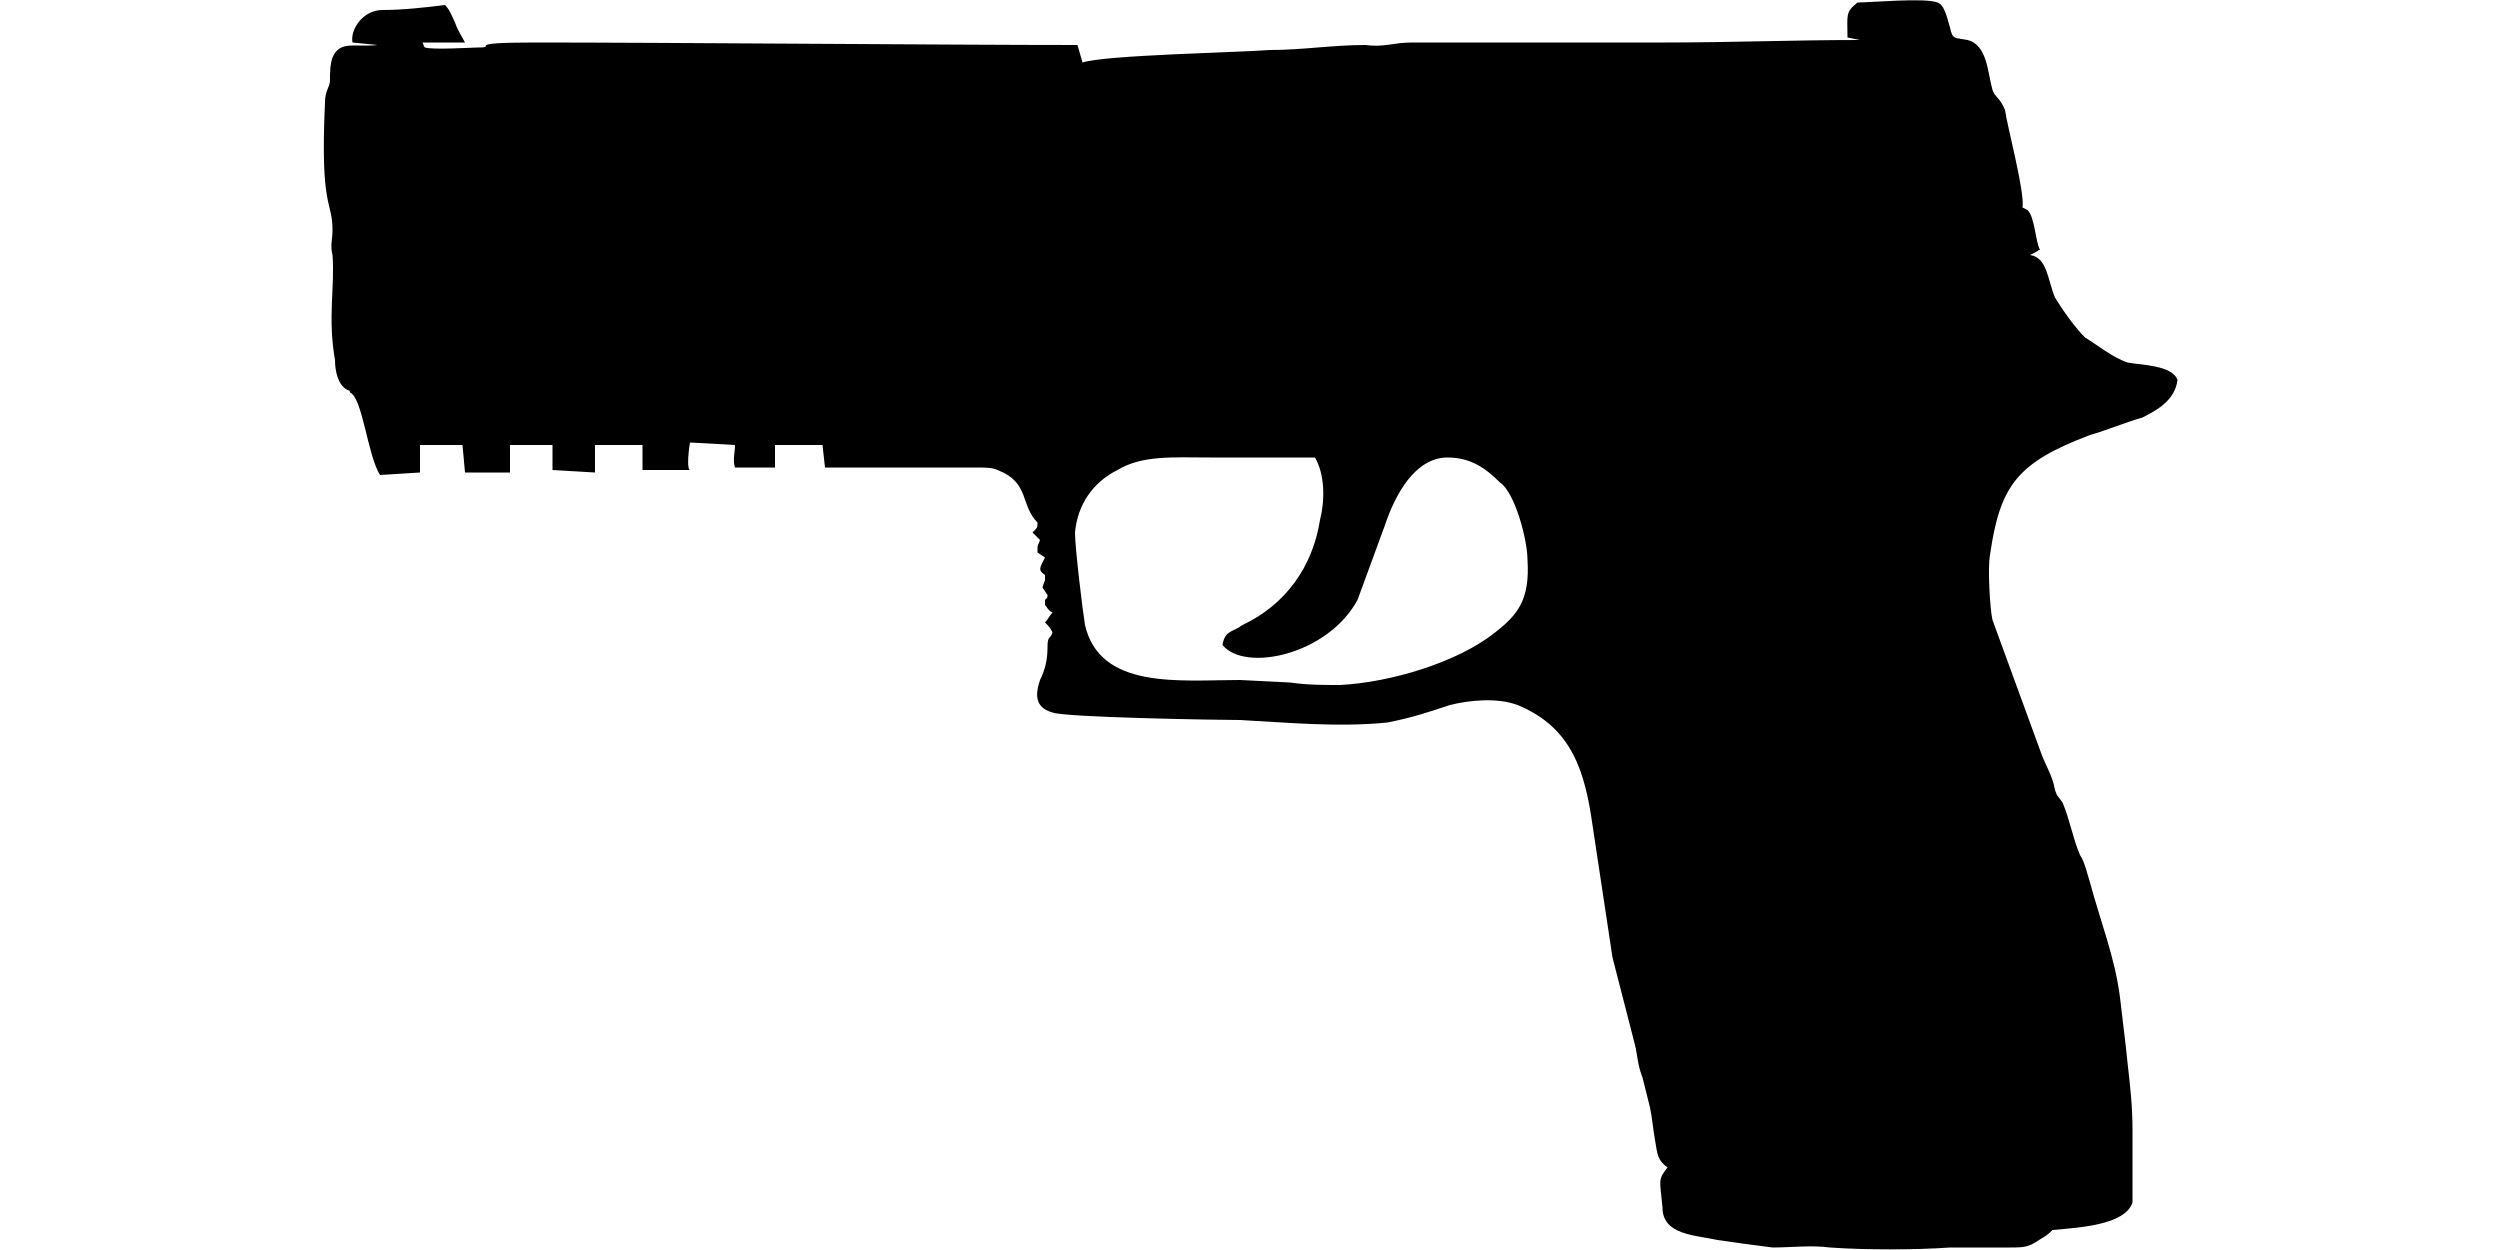
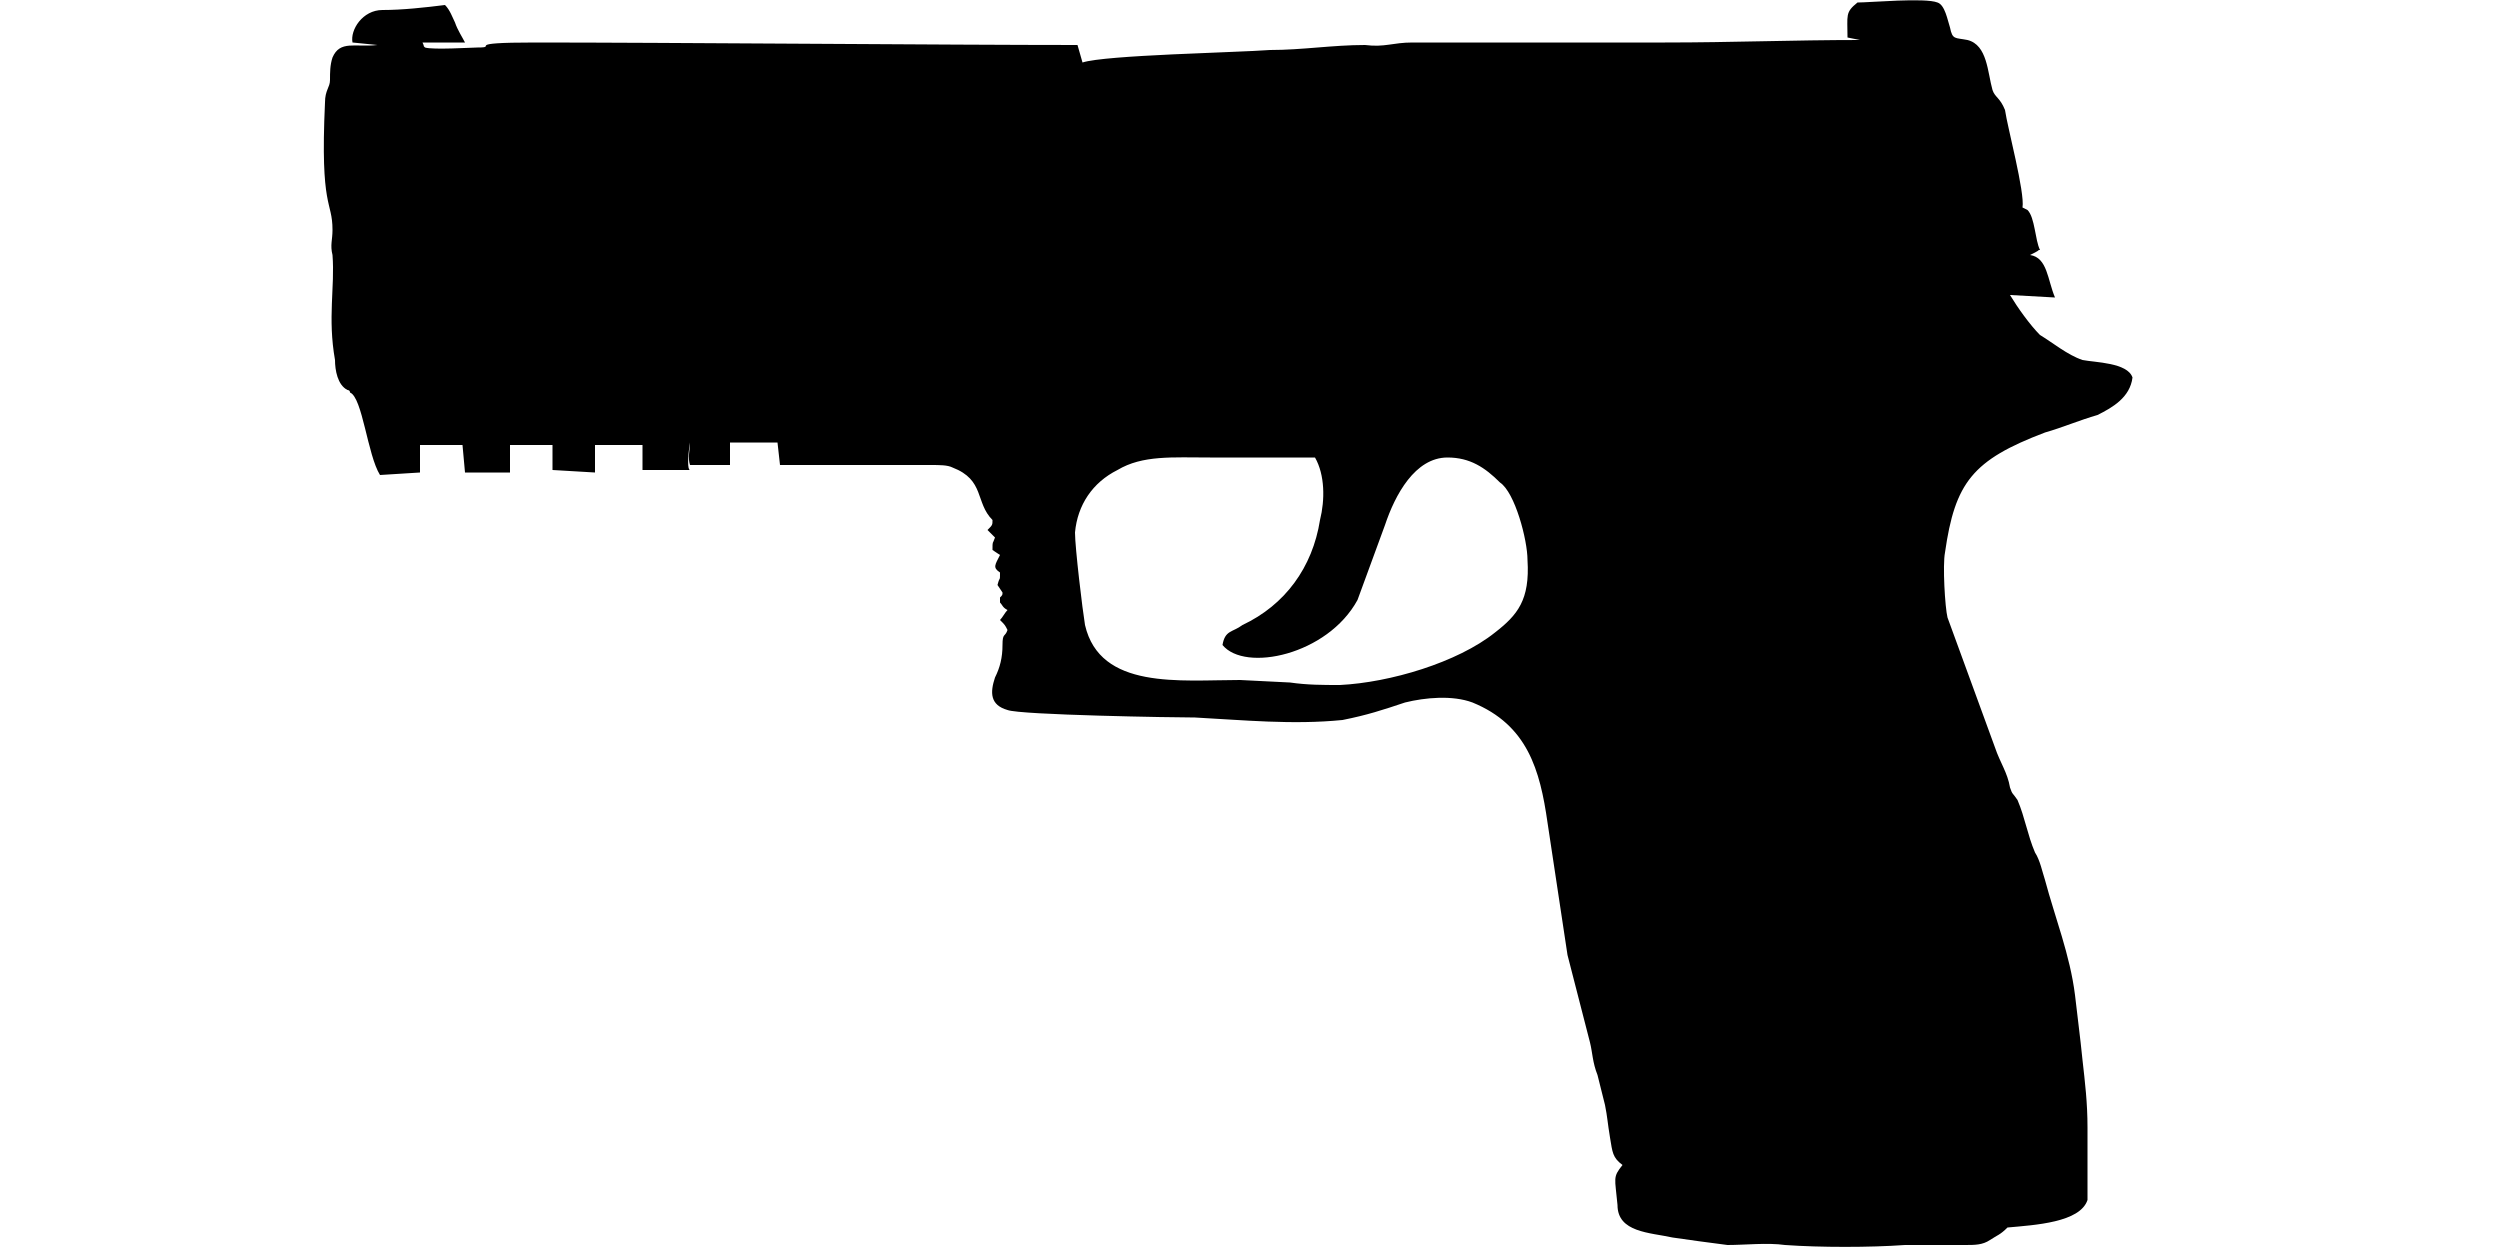
<svg xmlns="http://www.w3.org/2000/svg" xml:space="preserve" width="1000px" height="500px" version="1.1" style="shape-rendering:geometricPrecision; text-rendering:geometricPrecision; image-rendering:optimizeQuality; fill-rule:evenodd; clip-rule:evenodd" viewBox="0 0 1000 500">
  <defs>
    <style type="text/css">
   
    .fil0 {fill:black}
   
  </style>
  </defs>
  <g id="Vrstva_x0020_1">
-     <path class="fil0" d="M489 258c9,11 42,4 54,-18l11 -30c4,-12 12,-27 25,-27 9,0 15,4 21,10 6,4 11,23 11,31 1,16 -4,22 -13,29 -15,12 -42,20 -62,21 -7,0 -13,0 -20,-1l-20 -1c-24,0 -56,4 -62,-22 -1,-6 -4,-31 -4,-37 1,-11 7,-20 17,-25 10,-6 22,-5 37,-5 14,0 28,0 42,0 4,7 4,17 2,25 -3,19 -14,34 -31,42 -4,3 -7,2 -8,8zm333 -139c-3,-7 -3,-16 -10,-17l2 -1c2,-1 1,-1 2,-1 -2,-4 -2,-13 -5,-16l-2 -1c1,-6 -6,-32 -7,-39 -2,-5 -4,-5 -5,-8 -2,-7 -2,-18 -10,-20 -5,-1 -6,0 -7,-5 -1,-3 -2,-9 -5,-10 -5,-2 -27,0 -32,0 -5,4 -4,5 -4,14l5 1c-27,0 -51,1 -78,1l-101 0c-8,0 -11,2 -19,1 -13,0 -25,2 -38,2 -13,1 -66,2 -75,5l-2 -7c-50,0 -166,-1 -217,-1 -30,0 -14,2 -23,2 -2,0 -18,1 -21,0 -1,-1 0,0 -1,-2l17 0c-1,-2 -3,-5 -4,-8 -1,-2 -2,-5 -4,-7 -8,1 -17,2 -25,2 -8,0 -13,8 -12,13l10 1c-9,1 -15,-2 -18,5 -1,3 -1,6 -1,9 0,3 -2,4 -2,9 -2,43 3,39 3,51 0,4 -1,6 0,10 1,13 -2,25 1,42 0,4 1,10 5,12 0,0 1,0 1,1 5,2 7,25 12,33l16 -1 0 -11 17 0 1 11 18 0 0 -11 17 0 0 10 17 1 0 -11 19 0 0 10 19 0c-1,0 -1,-5 0,-11l18 1c0,3 -1,6 0,9l16 0 0 -9 19 0 1 9 60 0c4,0 7,0 9,1 13,5 9,14 16,21 0,2 0,2 -2,4l3 3c-1,3 -1,1 -1,5l3 2c-2,4 -3,5 0,7 0,4 0,1 -1,5l2 3c0,1 0,1 -1,2 0,2 0,0 0,2 1,1 1,2 3,3 -1,1 -2,3 -3,4 2,2 2,2 3,4 -1,3 -2,1 -2,6 0,5 -1,9 -3,13 -2,6 -2,11 5,13 5,2 67,3 75,3 19,1 39,3 59,1 10,-2 16,-4 25,-7 8,-2 19,-3 27,0 22,9 27,27 30,48l8 53 9 35c1,4 1,8 3,13 1,4 2,8 3,12 1,5 1,7 2,13 1,6 1,8 5,11 -4,5 -3,5 -2,16 0,11 13,11 22,13 7,1 14,2 22,3 7,0 16,-1 23,0 14,1 34,1 48,0 8,0 16,0 24,0 4,0 7,0 10,-2 3,-2 4,-2 7,-5 11,-1 29,-2 32,-11 0,-9 0,-19 0,-29 0,-10 -1,-18 -2,-27 -1,-10 -2,-17 -3,-26 -2,-16 -8,-31 -12,-46 -1,-3 -2,-8 -4,-11 -3,-7 -4,-14 -7,-21 -2,-3 -2,-2 -3,-5 -1,-6 -4,-10 -6,-16l-19 -52c-1,-4 -2,-21 -1,-26 4,-28 11,-37 40,-48 7,-2 14,-5 21,-7 6,-3 13,-7 14,-15 -2,-6 -15,-6 -20,-7 -6,-2 -12,-7 -17,-10 -4,-4 -9,-11 -12,-16z" />
+     <path class="fil0" d="M489 258c9,11 42,4 54,-18l11 -30c4,-12 12,-27 25,-27 9,0 15,4 21,10 6,4 11,23 11,31 1,16 -4,22 -13,29 -15,12 -42,20 -62,21 -7,0 -13,0 -20,-1l-20 -1c-24,0 -56,4 -62,-22 -1,-6 -4,-31 -4,-37 1,-11 7,-20 17,-25 10,-6 22,-5 37,-5 14,0 28,0 42,0 4,7 4,17 2,25 -3,19 -14,34 -31,42 -4,3 -7,2 -8,8zm333 -139c-3,-7 -3,-16 -10,-17l2 -1c2,-1 1,-1 2,-1 -2,-4 -2,-13 -5,-16l-2 -1c1,-6 -6,-32 -7,-39 -2,-5 -4,-5 -5,-8 -2,-7 -2,-18 -10,-20 -5,-1 -6,0 -7,-5 -1,-3 -2,-9 -5,-10 -5,-2 -27,0 -32,0 -5,4 -4,5 -4,14l5 1c-27,0 -51,1 -78,1l-101 0c-8,0 -11,2 -19,1 -13,0 -25,2 -38,2 -13,1 -66,2 -75,5l-2 -7c-50,0 -166,-1 -217,-1 -30,0 -14,2 -23,2 -2,0 -18,1 -21,0 -1,-1 0,0 -1,-2l17 0c-1,-2 -3,-5 -4,-8 -1,-2 -2,-5 -4,-7 -8,1 -17,2 -25,2 -8,0 -13,8 -12,13l10 1c-9,1 -15,-2 -18,5 -1,3 -1,6 -1,9 0,3 -2,4 -2,9 -2,43 3,39 3,51 0,4 -1,6 0,10 1,13 -2,25 1,42 0,4 1,10 5,12 0,0 1,0 1,1 5,2 7,25 12,33l16 -1 0 -11 17 0 1 11 18 0 0 -11 17 0 0 10 17 1 0 -11 19 0 0 10 19 0c-1,0 -1,-5 0,-11c0,3 -1,6 0,9l16 0 0 -9 19 0 1 9 60 0c4,0 7,0 9,1 13,5 9,14 16,21 0,2 0,2 -2,4l3 3c-1,3 -1,1 -1,5l3 2c-2,4 -3,5 0,7 0,4 0,1 -1,5l2 3c0,1 0,1 -1,2 0,2 0,0 0,2 1,1 1,2 3,3 -1,1 -2,3 -3,4 2,2 2,2 3,4 -1,3 -2,1 -2,6 0,5 -1,9 -3,13 -2,6 -2,11 5,13 5,2 67,3 75,3 19,1 39,3 59,1 10,-2 16,-4 25,-7 8,-2 19,-3 27,0 22,9 27,27 30,48l8 53 9 35c1,4 1,8 3,13 1,4 2,8 3,12 1,5 1,7 2,13 1,6 1,8 5,11 -4,5 -3,5 -2,16 0,11 13,11 22,13 7,1 14,2 22,3 7,0 16,-1 23,0 14,1 34,1 48,0 8,0 16,0 24,0 4,0 7,0 10,-2 3,-2 4,-2 7,-5 11,-1 29,-2 32,-11 0,-9 0,-19 0,-29 0,-10 -1,-18 -2,-27 -1,-10 -2,-17 -3,-26 -2,-16 -8,-31 -12,-46 -1,-3 -2,-8 -4,-11 -3,-7 -4,-14 -7,-21 -2,-3 -2,-2 -3,-5 -1,-6 -4,-10 -6,-16l-19 -52c-1,-4 -2,-21 -1,-26 4,-28 11,-37 40,-48 7,-2 14,-5 21,-7 6,-3 13,-7 14,-15 -2,-6 -15,-6 -20,-7 -6,-2 -12,-7 -17,-10 -4,-4 -9,-11 -12,-16z" />
  </g>
</svg>